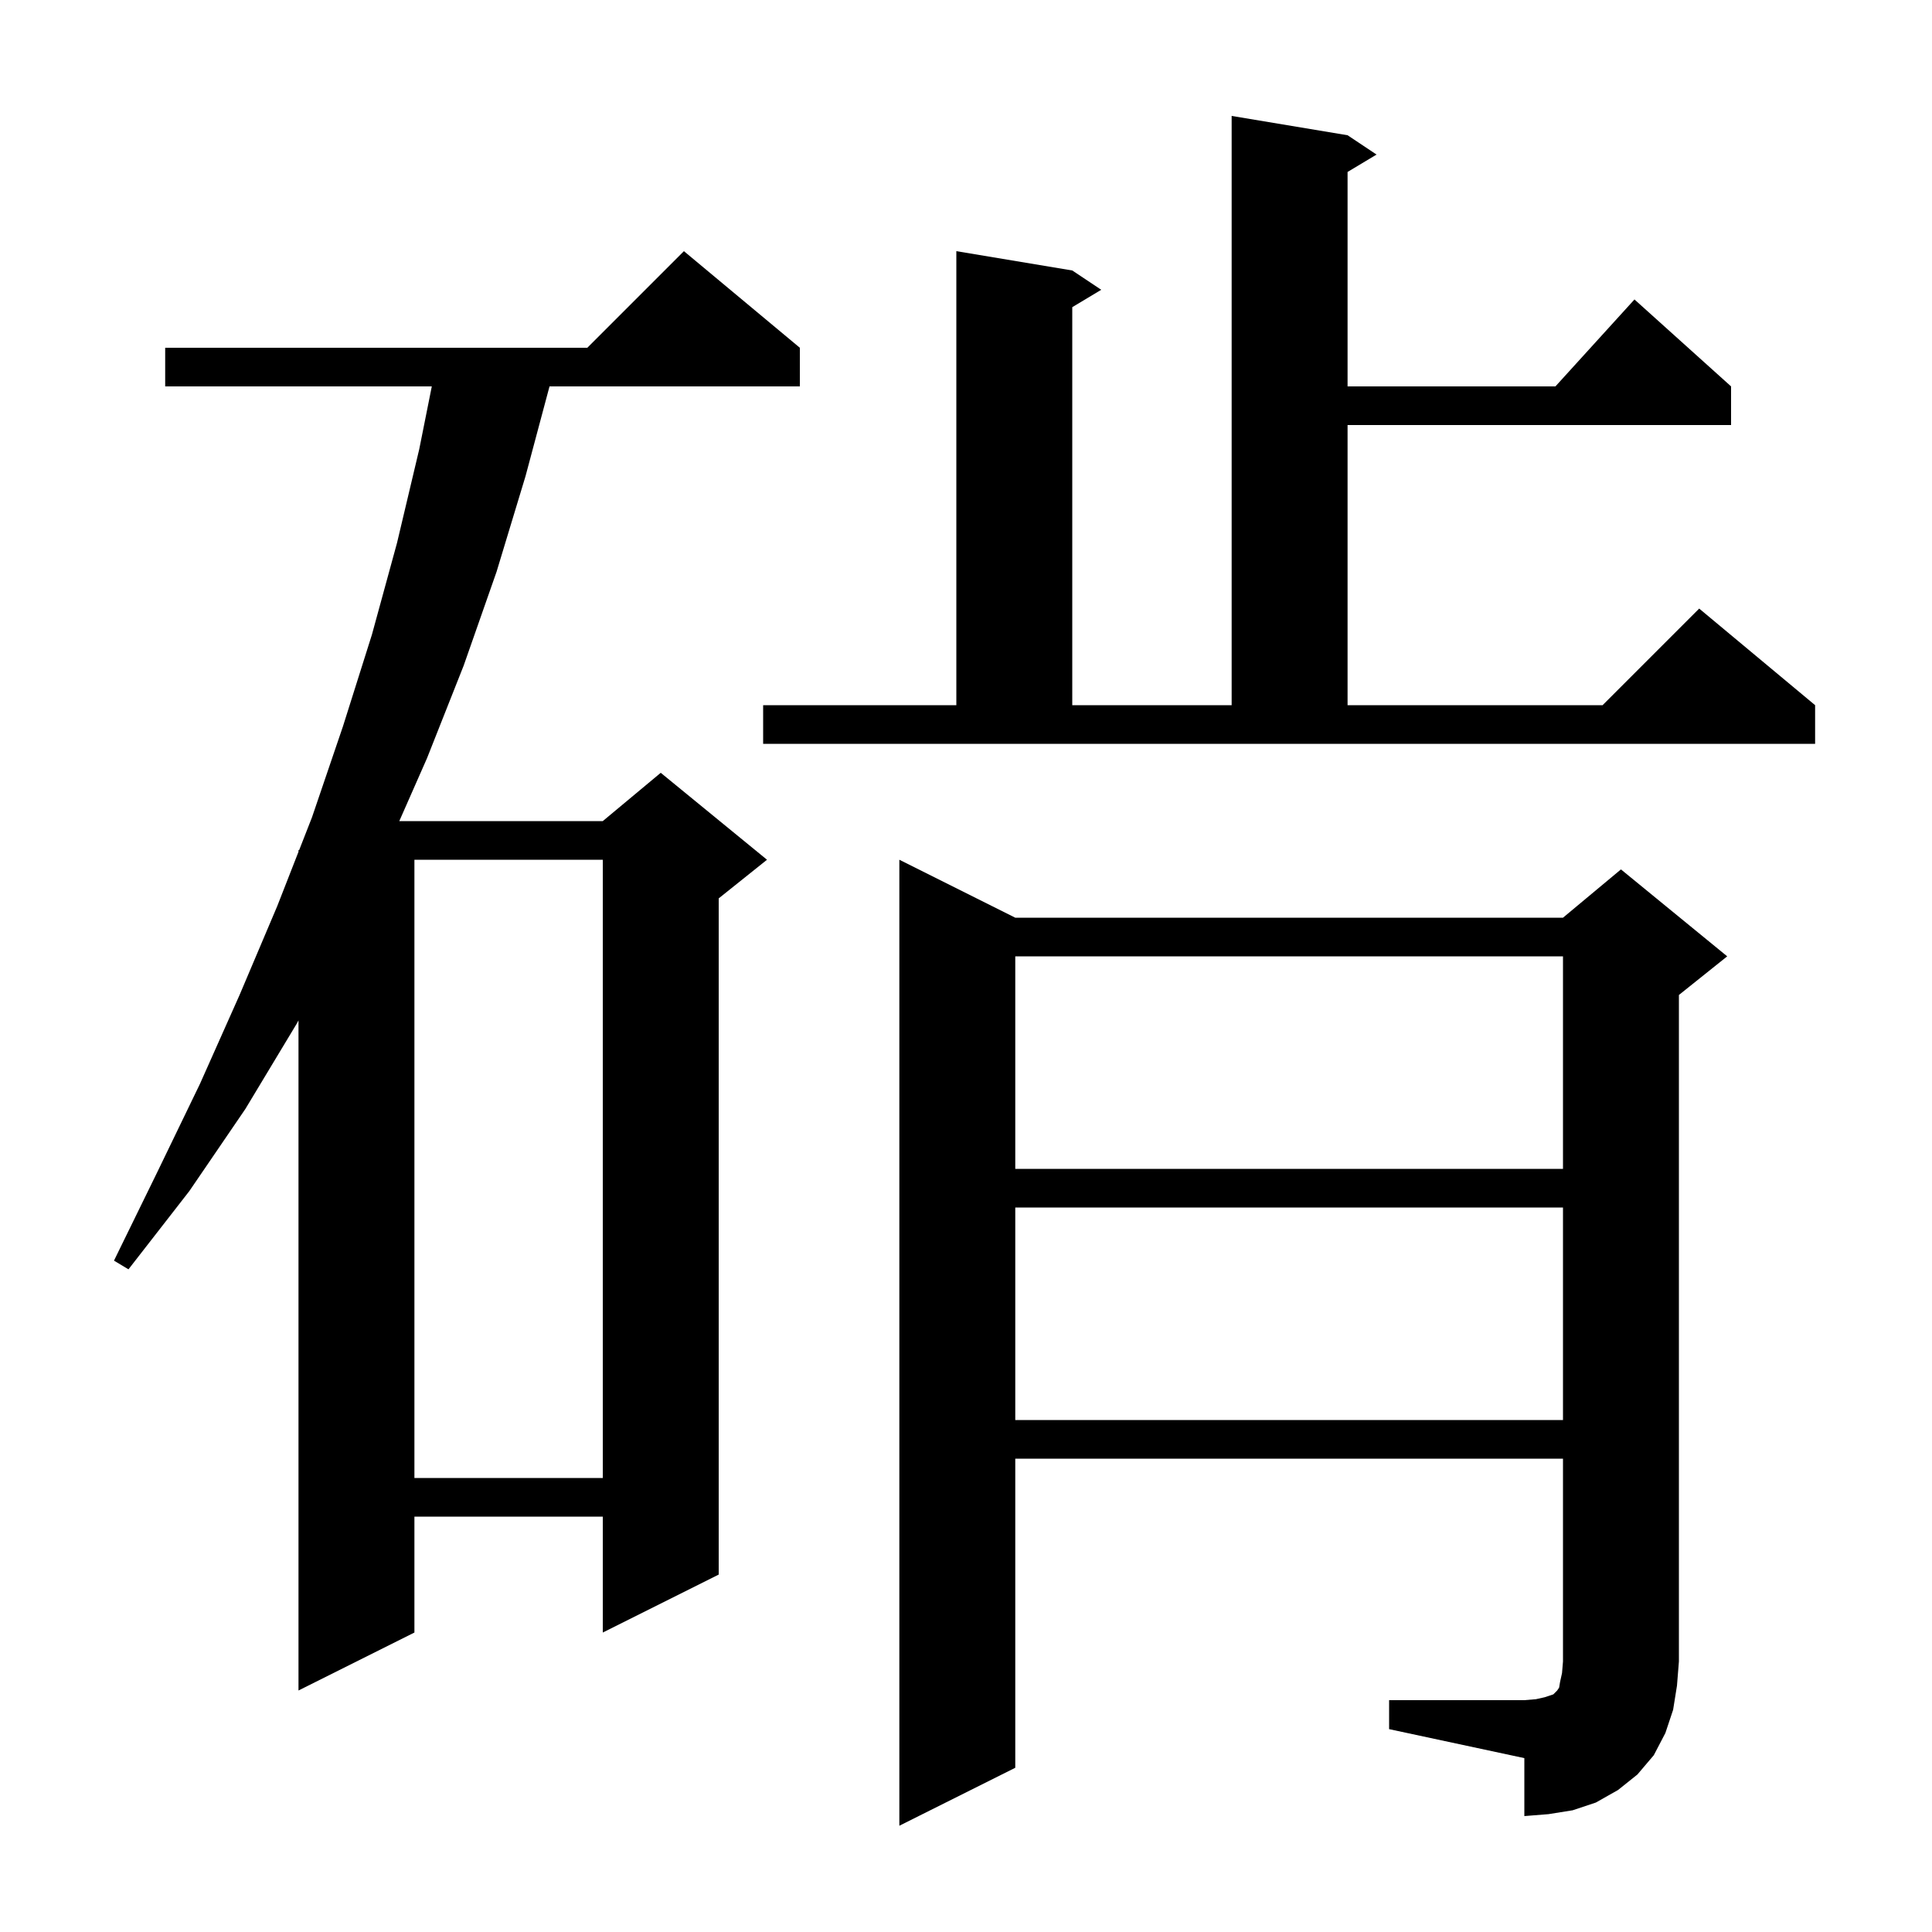
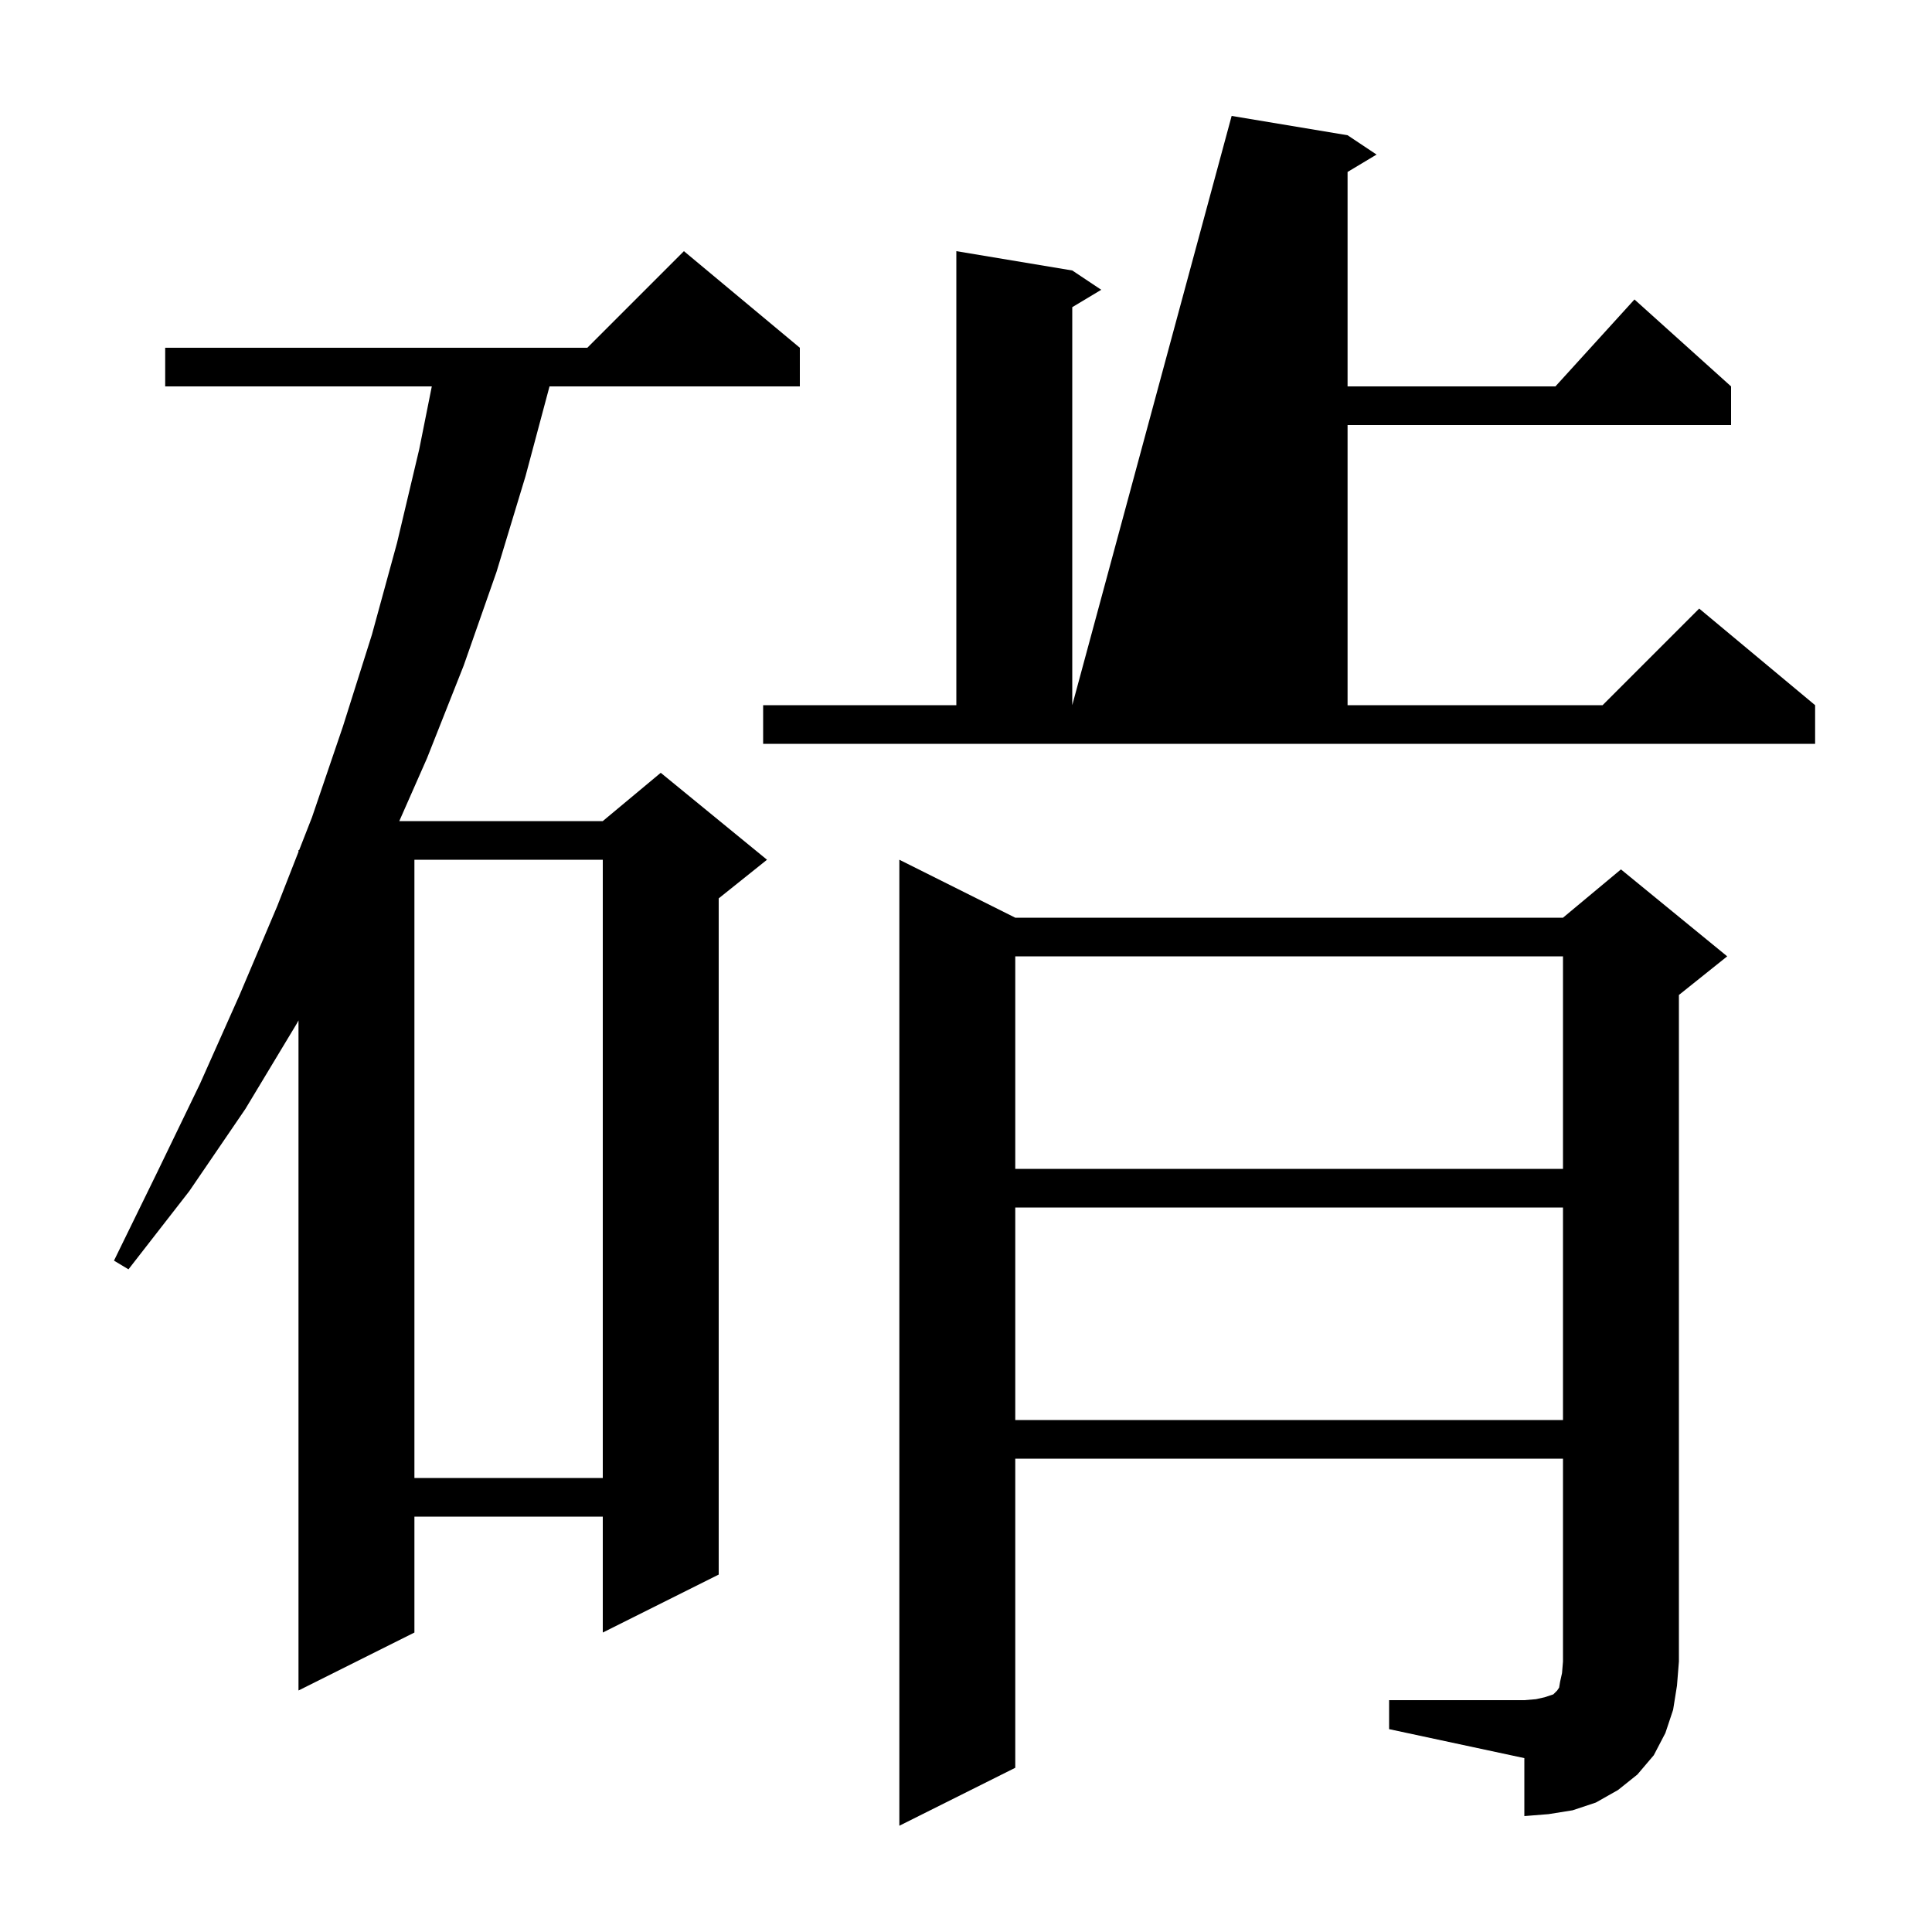
<svg xmlns="http://www.w3.org/2000/svg" version="1.1" baseProfile="full" viewBox="0 0 200 200" width="200" height="200">
  <g fill="currentColor">
-     <path d="M 143.8 176.0 L 157.8 176.0 L 159.0 175.9 L 159.9 175.7 L 160.8 175.4 L 161.2 175.0 L 161.4 174.7 L 161.5 174.1 L 161.7 173.2 L 161.8 172.0 L 161.8 151.0 L 105.1 151.0 L 105.1 183.0 L 93.1 189.0 L 93.1 89.0 L 105.1 95.0 L 161.8 95.0 L 167.8 90.0 L 178.8 99.0 L 173.8 103.0 L 173.8 172.0 L 173.6 174.5 L 173.2 177.0 L 172.4 179.4 L 171.2 181.7 L 169.5 183.7 L 167.5 185.3 L 165.2 186.6 L 162.8 187.4 L 160.3 187.8 L 157.8 188.0 L 157.8 182.0 L 143.8 179.0 Z M 82.8 36.0 L 82.8 40.0 L 56.886 40.0 L 54.4 49.3 L 51.4 59.2 L 48.0 68.9 L 44.2 78.5 L 41.334 85.0 L 62.4 85.0 L 68.4 80.0 L 79.4 89.0 L 74.4 93.0 L 74.4 163.0 L 62.4 169.0 L 62.4 157.0 L 42.9 157.0 L 42.9 169.0 L 30.9 175.0 L 30.9 105.633 L 30.7 106.0 L 25.4 114.8 L 19.6 123.3 L 13.3 131.4 L 11.8 130.5 L 16.3 121.3 L 20.7 112.2 L 24.8 103.0 L 28.7 93.8 L 30.9 88.178 L 30.9 88.0 L 30.97 88.0 L 32.3 84.6 L 35.5 75.2 L 38.5 65.7 L 41.1 56.2 L 43.4 46.5 L 44.7 40.0 L 17.1 40.0 L 17.1 36.0 L 60.8 36.0 L 70.8 26.0 Z M 42.9 89.0 L 42.9 153.0 L 62.4 153.0 L 62.4 89.0 Z M 105.1 125.0 L 105.1 147.0 L 161.8 147.0 L 161.8 125.0 Z M 105.1 99.0 L 105.1 121.0 L 161.8 121.0 L 161.8 99.0 Z M 79.0 73.0 L 99.0 73.0 L 99.0 26.0 L 111.0 28.0 L 114.0 30.0 L 111.0 31.8 L 111.0 73.0 L 127.5 73.0 L 127.5 12.0 L 139.5 14.0 L 142.5 16.0 L 139.5 17.8 L 139.5 40.0 L 161.018 40.0 L 169.2 31.0 L 179.2 40.0 L 179.2 44.0 L 139.5 44.0 L 139.5 73.0 L 165.9 73.0 L 175.9 63.0 L 187.9 73.0 L 187.9 77.0 L 79.0 77.0 Z " />
+     <path d="M 143.8 176.0 L 157.8 176.0 L 159.0 175.9 L 159.9 175.7 L 160.8 175.4 L 161.2 175.0 L 161.4 174.7 L 161.5 174.1 L 161.7 173.2 L 161.8 172.0 L 161.8 151.0 L 105.1 151.0 L 105.1 183.0 L 93.1 189.0 L 93.1 89.0 L 105.1 95.0 L 161.8 95.0 L 167.8 90.0 L 178.8 99.0 L 173.8 103.0 L 173.8 172.0 L 173.6 174.5 L 173.2 177.0 L 172.4 179.4 L 171.2 181.7 L 169.5 183.7 L 167.5 185.3 L 165.2 186.6 L 162.8 187.4 L 160.3 187.8 L 157.8 188.0 L 157.8 182.0 L 143.8 179.0 Z M 82.8 36.0 L 82.8 40.0 L 56.886 40.0 L 54.4 49.3 L 51.4 59.2 L 48.0 68.9 L 44.2 78.5 L 41.334 85.0 L 62.4 85.0 L 68.4 80.0 L 79.4 89.0 L 74.4 93.0 L 74.4 163.0 L 62.4 169.0 L 62.4 157.0 L 42.9 157.0 L 42.9 169.0 L 30.9 175.0 L 30.9 105.633 L 30.7 106.0 L 25.4 114.8 L 19.6 123.3 L 13.3 131.4 L 11.8 130.5 L 16.3 121.3 L 20.7 112.2 L 24.8 103.0 L 28.7 93.8 L 30.9 88.178 L 30.9 88.0 L 30.97 88.0 L 32.3 84.6 L 35.5 75.2 L 38.5 65.7 L 41.1 56.2 L 43.4 46.5 L 44.7 40.0 L 17.1 40.0 L 17.1 36.0 L 60.8 36.0 L 70.8 26.0 Z M 42.9 89.0 L 42.9 153.0 L 62.4 153.0 L 62.4 89.0 Z M 105.1 125.0 L 105.1 147.0 L 161.8 147.0 L 161.8 125.0 Z M 105.1 99.0 L 105.1 121.0 L 161.8 121.0 L 161.8 99.0 Z M 79.0 73.0 L 99.0 73.0 L 99.0 26.0 L 111.0 28.0 L 114.0 30.0 L 111.0 31.8 L 111.0 73.0 L 127.5 12.0 L 139.5 14.0 L 142.5 16.0 L 139.5 17.8 L 139.5 40.0 L 161.018 40.0 L 169.2 31.0 L 179.2 40.0 L 179.2 44.0 L 139.5 44.0 L 139.5 73.0 L 165.9 73.0 L 175.9 63.0 L 187.9 73.0 L 187.9 77.0 L 79.0 77.0 Z " />
  </g>
</svg>